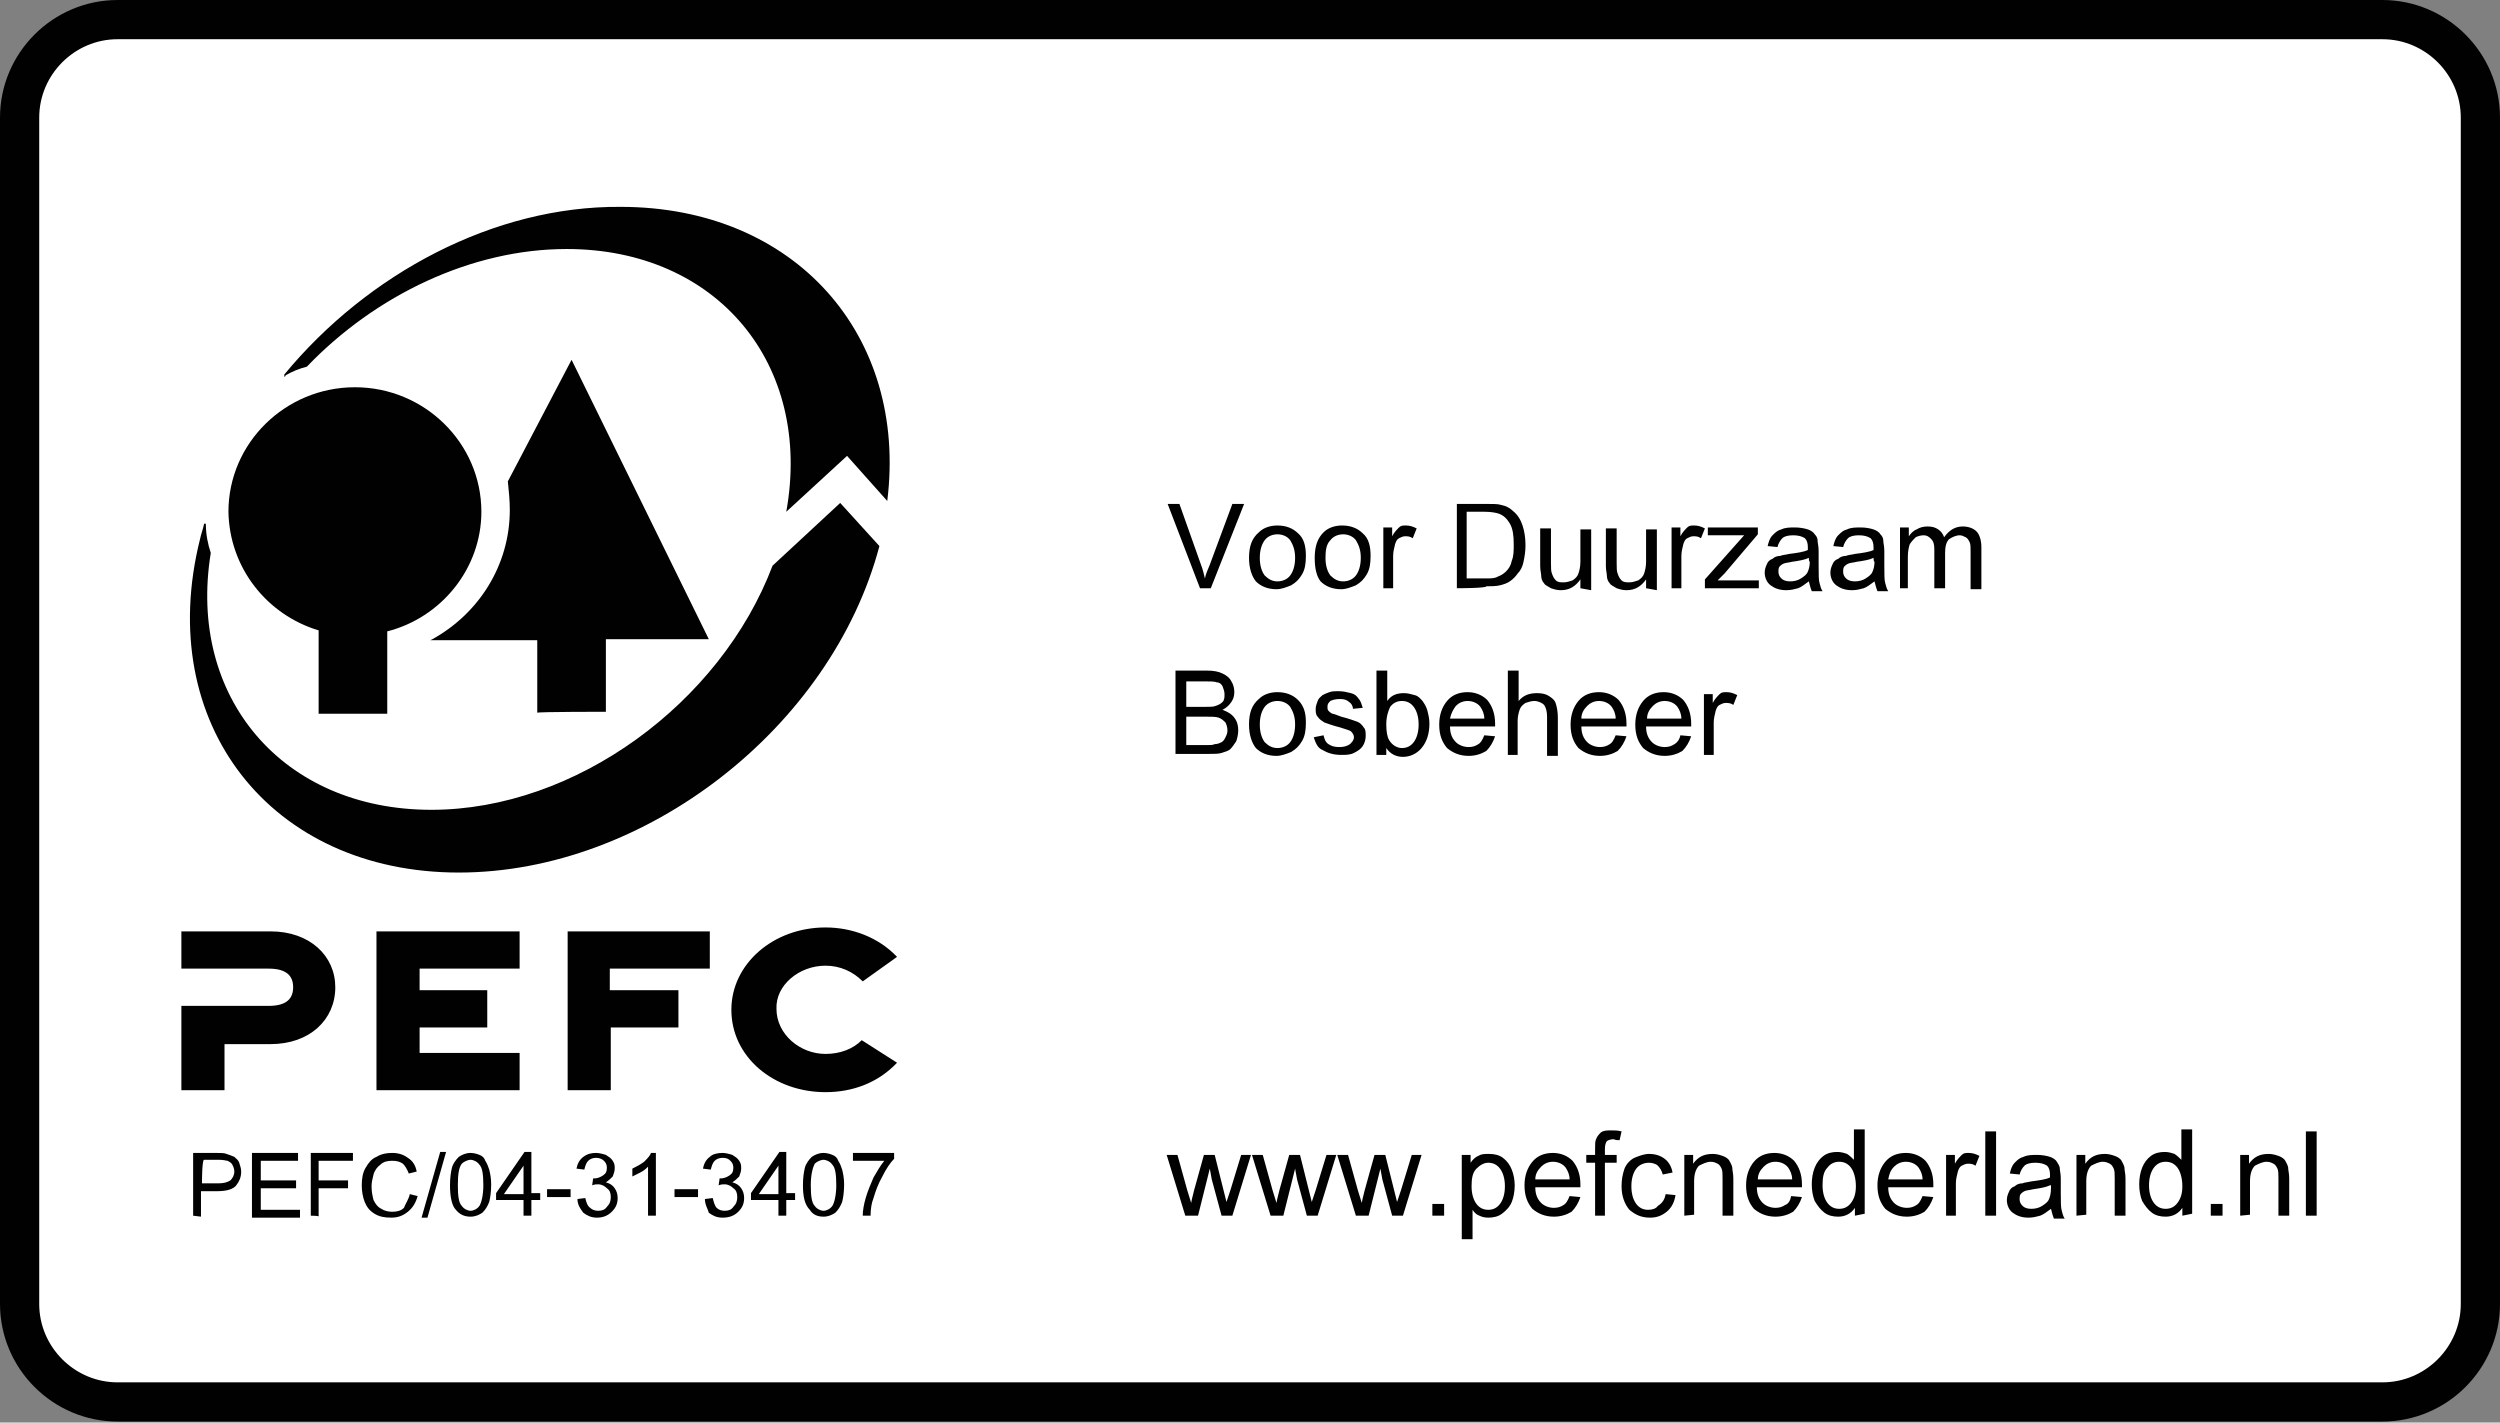
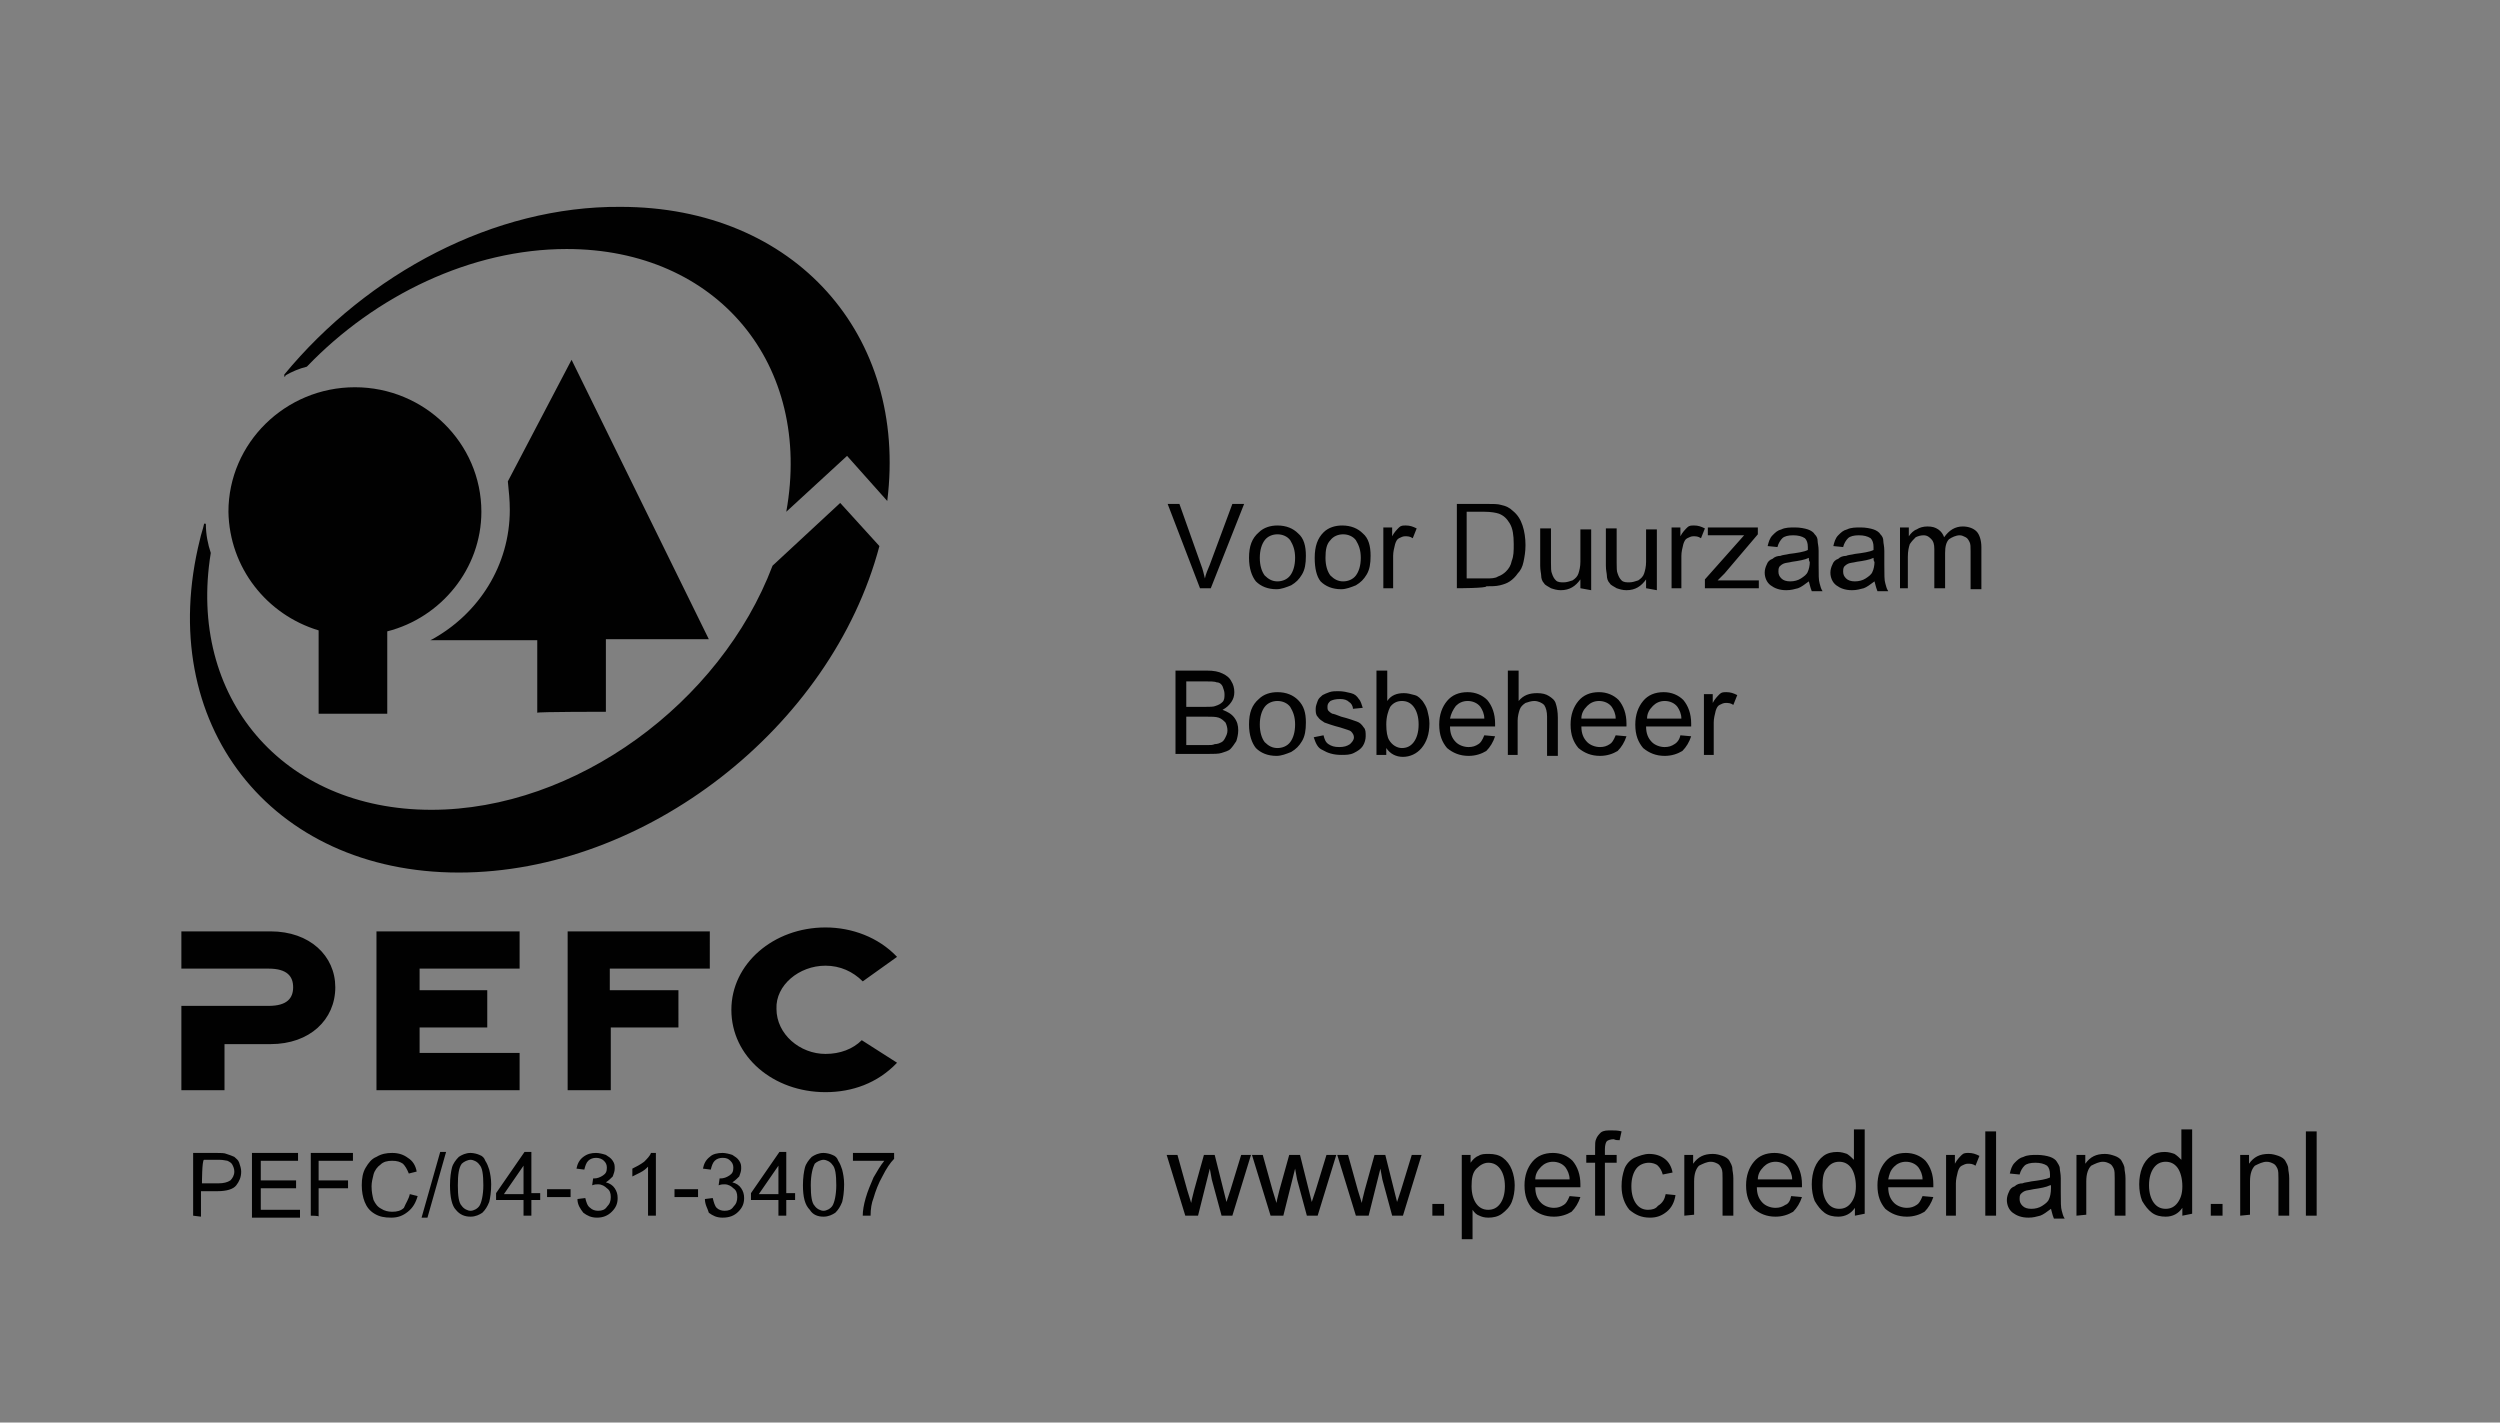
<svg xmlns="http://www.w3.org/2000/svg" xmlns:xlink="http://www.w3.org/1999/xlink" version="1.1" id="Ebene_1" x="0px" y="0px" width="255px" height="145.1px" viewBox="0 0 255 145.1" style="enable-background:new 0 0 255 145.1;" xml:space="preserve">
  <rect x="0" y="0" width="255" height="145.1" fill="#808080" stroke="none" />
  <style type="text/css">
	.st0{fill:#FFFFFF;}
	
		.st1{clip-path:url(#SVGID_00000024695353514771210010000011687998451536740774_);fill:none;stroke:#010101;stroke-width:4;stroke-linecap:square;stroke-miterlimit:10;}
	.st2{fill:#010101;}
</style>
-   <path class="st0" d="M2,11v123c0,5,4,9,9,9h233c5,0,9-4,9-9V11c0-5-4-9-9-9H11C6,2,2,6.1,2,11z" />
  <g>
    <defs>
-       <rect id="SVGID_1_" y="0" width="255" height="145.1" />
-     </defs>
+       </defs>
    <clipPath id="SVGID_00000070113551253832957690000006250663090044533183_">
      <use xlink:href="#SVGID_1_" style="overflow:visible;" />
    </clipPath>
    <path style="clip-path:url(#SVGID_00000070113551253832957690000006250663090044533183_);fill:none;stroke:#010101;stroke-width:4;stroke-linecap:square;stroke-miterlimit:10;" d="   M2,12v121c0,5.5,4.5,10,10,10h231c5.5,0,10-4.5,10-10V12c0-5.5-4.5-10-10-10H12C6.5,2,2,6.5,2,12C2,12,2,12,2,12z" />
  </g>
  <path class="st2" d="M19.7,124v-6.4h2.4c0.4,0,0.8,0,1,0.1c0.3,0.1,0.6,0.2,0.8,0.3c0.2,0.2,0.4,0.3,0.5,0.6  c0.1,0.3,0.2,0.6,0.2,0.9c0,0.6-0.2,1-0.5,1.4c-0.3,0.4-1,0.6-1.9,0.6h-1.7v2.6L19.7,124C19.7,124,19.7,124,19.7,124z M20.6,120.7  h1.7c0.5,0,0.9-0.1,1.2-0.3c0.2-0.2,0.4-0.5,0.4-0.9c0-0.3-0.1-0.5-0.2-0.7c-0.1-0.2-0.3-0.3-0.5-0.4c-0.1,0-0.4-0.1-0.8-0.1h-1.6  C20.6,118.4,20.6,120.7,20.6,120.7z M25.7,124v-6.4h4.7v0.8h-3.8v2h3.6v0.8h-3.6v2.2h4v0.8H25.7z M31.7,124v-6.4h4.3v0.8h-3.5v2h3  v0.8h-3v2.9C32.6,124,31.7,124,31.7,124z M41.8,121.8l0.8,0.2c-0.2,0.7-0.5,1.2-1,1.6c-0.5,0.4-1,0.6-1.7,0.6  c-0.7,0-1.2-0.1-1.7-0.4s-0.8-0.7-1-1.2c-0.2-0.5-0.3-1.1-0.3-1.7c0-0.7,0.1-1.3,0.4-1.8s0.6-0.9,1.1-1.1c0.5-0.3,1-0.4,1.6-0.4  c0.7,0,1.2,0.2,1.6,0.5c0.5,0.3,0.8,0.8,0.9,1.4l-0.8,0.2c-0.2-0.5-0.4-0.8-0.6-1c-0.3-0.2-0.6-0.3-1.1-0.3c-0.5,0-0.9,0.1-1.2,0.4  c-0.3,0.2-0.6,0.6-0.7,1c-0.1,0.4-0.2,0.8-0.2,1.2c0,0.6,0.1,1,0.2,1.4c0.2,0.4,0.4,0.7,0.8,0.9c0.3,0.2,0.7,0.3,1.1,0.3  c0.5,0,0.9-0.1,1.2-0.4C41.4,122.7,41.7,122.3,41.8,121.8z M43,124.2l1.9-6.7h0.6l-1.9,6.7C43.6,124.2,43,124.2,43,124.2z   M45.9,120.9c0-0.8,0.1-1.4,0.2-1.8s0.4-0.8,0.7-1.1c0.3-0.2,0.7-0.4,1.2-0.4c0.3,0,0.7,0.1,0.9,0.2c0.3,0.1,0.5,0.3,0.6,0.6  c0.2,0.3,0.3,0.6,0.4,0.9c0.1,0.4,0.2,0.9,0.2,1.5c0,0.8-0.1,1.4-0.2,1.8c-0.2,0.5-0.4,0.8-0.7,1.1c-0.3,0.2-0.7,0.4-1.2,0.4  c-0.6,0-1.1-0.2-1.5-0.7C46.1,123,45.9,122.1,45.9,120.9z M46.7,120.9c0,1.1,0.1,1.8,0.4,2.1c0.2,0.3,0.6,0.5,0.9,0.5  s0.7-0.2,0.9-0.5s0.4-1.1,0.4-2.1c0-1.1-0.1-1.8-0.4-2.1c-0.2-0.3-0.6-0.5-0.9-0.5s-0.7,0.2-0.9,0.4  C46.8,119.1,46.7,119.8,46.7,120.9z M53.4,124v-1.6h-2.8v-0.7l2.9-4.2h0.7v4.2h0.9v0.7h-0.9v1.6H53.4z M53.4,121.8v-2.9l-2,2.9H53.4  z M55.8,122.1v-0.8h2.4v0.8C58.2,122.1,55.8,122.1,55.8,122.1z M58.9,122.3l0.8-0.1c0.1,0.4,0.2,0.8,0.5,1c0.2,0.2,0.5,0.3,0.8,0.3  c0.4,0,0.7-0.1,0.9-0.4c0.3-0.3,0.4-0.6,0.4-1c0-0.4-0.1-0.7-0.4-0.9c-0.2-0.2-0.5-0.4-0.9-0.4c-0.2,0-0.3,0-0.6,0.1l0.1-0.7  c0,0,0.1,0,0.1,0c0.3,0,0.6-0.1,0.9-0.3s0.4-0.4,0.4-0.8c0-0.3-0.1-0.5-0.3-0.7s-0.5-0.3-0.8-0.3c-0.3,0-0.6,0.1-0.8,0.3  c-0.2,0.2-0.3,0.5-0.4,0.9l-0.8-0.1c0.1-0.5,0.3-0.9,0.7-1.2s0.8-0.4,1.3-0.4c0.3,0,0.7,0.1,1,0.2c0.3,0.2,0.5,0.3,0.7,0.6  s0.2,0.5,0.2,0.8c0,0.3-0.1,0.5-0.2,0.8c-0.2,0.2-0.4,0.4-0.7,0.6c0.4,0.1,0.7,0.3,0.9,0.6c0.2,0.3,0.3,0.6,0.3,1  c0,0.6-0.2,1-0.6,1.4c-0.4,0.4-0.9,0.6-1.5,0.6c-0.6,0-1-0.2-1.4-0.5C59.2,123.3,58.9,122.9,58.9,122.3L58.9,122.3z M66.9,124h-0.8  V119c-0.2,0.2-0.4,0.4-0.8,0.6s-0.6,0.3-0.8,0.4v-0.8c0.4-0.2,0.8-0.4,1.2-0.7c0.3-0.3,0.6-0.6,0.7-0.9h0.5  C66.9,117.6,66.9,124,66.9,124z M68.8,122.1v-0.8h2.4v0.8H68.8z M71.9,122.3l0.8-0.1c0.1,0.4,0.2,0.8,0.4,1c0.2,0.2,0.5,0.3,0.8,0.3  c0.4,0,0.7-0.1,0.9-0.4c0.3-0.3,0.4-0.6,0.4-1c0-0.4-0.1-0.7-0.4-0.9c-0.2-0.2-0.5-0.4-0.9-0.4c-0.2,0-0.3,0-0.6,0.1l0.1-0.7  c0.1,0,0.1,0,0.1,0c0.3,0,0.6-0.1,0.9-0.3c0.3-0.2,0.4-0.4,0.4-0.8c0-0.3-0.1-0.5-0.3-0.7c-0.2-0.2-0.4-0.3-0.8-0.3  c-0.3,0-0.6,0.1-0.8,0.3c-0.2,0.2-0.3,0.5-0.4,0.9l-0.8-0.1c0.1-0.5,0.3-0.9,0.7-1.2c0.3-0.3,0.8-0.4,1.3-0.4c0.3,0,0.7,0.1,1,0.2  c0.3,0.2,0.5,0.3,0.7,0.6s0.2,0.5,0.2,0.8c0,0.3-0.1,0.5-0.2,0.8c-0.2,0.2-0.4,0.4-0.7,0.6c0.4,0.1,0.7,0.3,0.9,0.6  c0.2,0.3,0.3,0.6,0.3,1c0,0.6-0.2,1-0.6,1.4c-0.4,0.4-0.9,0.6-1.6,0.6c-0.6,0-1-0.2-1.4-0.5C72.2,123.3,71.9,122.9,71.9,122.3  L71.9,122.3z M79.4,124v-1.6h-2.8v-0.7l2.9-4.2h0.7v4.2h0.9v0.7h-0.9v1.6H79.4z M79.4,121.8v-2.9l-2,2.9H79.4z M81.9,120.9  c0-0.8,0.1-1.4,0.2-1.8s0.4-0.8,0.7-1.1c0.3-0.2,0.7-0.4,1.2-0.4c0.3,0,0.7,0.1,0.9,0.2c0.3,0.1,0.5,0.3,0.6,0.6  c0.2,0.3,0.3,0.6,0.4,0.9c0.1,0.4,0.2,0.9,0.2,1.5c0,0.8-0.1,1.4-0.2,1.8c-0.2,0.5-0.4,0.8-0.7,1.1c-0.3,0.2-0.7,0.4-1.2,0.4  c-0.6,0-1.1-0.2-1.4-0.7C82.1,122.9,81.9,122.1,81.9,120.9z M82.7,120.9c0,1.1,0.1,1.8,0.4,2.1c0.2,0.3,0.6,0.5,0.9,0.5  s0.7-0.2,0.9-0.5s0.4-1.1,0.4-2.1c0-1.1-0.1-1.8-0.4-2.1c-0.2-0.3-0.6-0.5-0.9-0.5s-0.7,0.2-0.9,0.4  C82.9,119.1,82.7,119.8,82.7,120.9z M87,118.4v-0.8h4.2v0.6c-0.4,0.4-0.8,1-1.2,1.8c-0.4,0.7-0.7,1.5-0.9,2.2  c-0.2,0.5-0.3,1.1-0.3,1.8h-0.8c0-0.5,0.1-1.1,0.3-1.8c0.2-0.7,0.5-1.4,0.8-2.1c0.4-0.7,0.7-1.2,1.1-1.7L87,118.4  C87,118.4,87,118.4,87,118.4z M120.9,124l-1.9-6.2h1.1l1,3.6l0.4,1.3c0-0.1,0.1-0.5,0.3-1.3l1-3.6h1.1l0.9,3.6l0.3,1.2l0.4-1.2  l1.1-3.6h1l-1.9,6.2h-1.1l-1-3.7l-0.2-1.1l-1.2,4.8L120.9,124L120.9,124z M129.6,124l-1.9-6.2h1.1l1,3.6l0.4,1.3  c0-0.1,0.1-0.5,0.3-1.3l1-3.6h1.1l0.9,3.6l0.3,1.2l0.4-1.2l1.1-3.6h1l-1.9,6.2h-1.1l-1-3.7l-0.2-1.1l-1.2,4.8L129.6,124L129.6,124z   M138.3,124l-1.9-6.2h1.1l1,3.6l0.4,1.3c0-0.1,0.1-0.5,0.3-1.3l1-3.6h1.1l0.9,3.6l0.3,1.2l0.4-1.2l1.1-3.6h1l-1.9,6.2h-1.1l-1-3.7  l-0.2-1.1l-1.2,4.8L138.3,124L138.3,124z M146.1,124v-1.2h1.2v1.2H146.1z M149.1,126.4v-8.6h0.9v0.8c0.2-0.3,0.5-0.6,0.8-0.7  c0.3-0.2,0.6-0.2,1.1-0.2c0.5,0,1,0.1,1.4,0.4c0.4,0.3,0.7,0.7,0.9,1.2c0.2,0.5,0.3,1.1,0.3,1.6c0,0.6-0.1,1.2-0.3,1.7  c-0.2,0.5-0.6,0.9-1,1.2c-0.4,0.3-0.9,0.4-1.4,0.4c-0.4,0-0.7-0.1-0.9-0.2c-0.3-0.1-0.5-0.3-0.7-0.6v3L149.1,126.4L149.1,126.4  L149.1,126.4z M150.1,121c0,0.8,0.2,1.4,0.5,1.8c0.3,0.4,0.7,0.6,1.2,0.6c0.5,0,0.9-0.2,1.2-0.6c0.3-0.4,0.5-1,0.5-1.8  c0-0.8-0.2-1.4-0.5-1.8c-0.3-0.4-0.7-0.6-1.2-0.6c-0.4,0-0.8,0.2-1.2,0.6C150.2,119.6,150.1,120.2,150.1,121L150.1,121z M160.1,122  l1.1,0.1c-0.2,0.6-0.5,1.1-0.9,1.5c-0.5,0.3-1.1,0.5-1.8,0.5c-0.9,0-1.6-0.3-2.2-0.8c-0.5-0.6-0.8-1.3-0.8-2.4c0-1,0.3-1.8,0.8-2.4  c0.5-0.6,1.2-0.9,2.1-0.9c0.8,0,1.5,0.3,2,0.8c0.5,0.6,0.8,1.4,0.8,2.4v0.3h-4.6c0,0.7,0.2,1.2,0.6,1.6c0.3,0.3,0.8,0.5,1.3,0.5  c0.4,0,0.7-0.1,1-0.3C159.7,122.8,159.9,122.5,160.1,122z M156.6,120.3h3.5c0-0.5-0.2-0.9-0.4-1.2c-0.3-0.4-0.8-0.6-1.3-0.6  c-0.5,0-0.9,0.2-1.2,0.5C156.8,119.4,156.6,119.8,156.6,120.3L156.6,120.3z M162.7,124v-5.4h-0.9v-0.8h0.9v-0.7c0-0.4,0-0.7,0.1-0.9  c0.1-0.3,0.3-0.5,0.5-0.7c0.3-0.2,0.6-0.2,1.1-0.2c0.3,0,0.6,0,1,0.1l-0.2,0.9c-0.2,0-0.4,0-0.6-0.1c-0.3,0-0.6,0.1-0.7,0.2  c-0.1,0.1-0.2,0.4-0.2,0.8v0.6h1.2v0.8h-1.2v5.4L162.7,124L162.7,124z M169.9,121.8l1,0.1c-0.1,0.7-0.4,1.3-0.9,1.7  c-0.5,0.4-1,0.6-1.7,0.6c-0.9,0-1.5-0.3-2.1-0.8c-0.5-0.6-0.8-1.4-0.8-2.4c0-0.7,0.1-1.2,0.3-1.8c0.2-0.5,0.6-0.9,1-1.1  c0.5-0.2,1-0.4,1.5-0.4c0.7,0,1.2,0.2,1.6,0.5c0.4,0.3,0.7,0.8,0.8,1.4l-1,0.2c-0.1-0.4-0.3-0.7-0.5-0.9c-0.2-0.2-0.6-0.3-0.9-0.3  c-0.5,0-1,0.2-1.3,0.6c-0.3,0.4-0.5,1-0.5,1.8c0,0.8,0.2,1.4,0.5,1.8c0.3,0.4,0.7,0.6,1.2,0.6c0.4,0,0.8-0.1,1-0.4  C169.6,122.7,169.8,122.3,169.9,121.8L169.9,121.8z M171.8,124v-6.2h0.9v0.9c0.5-0.7,1.1-1,2-1c0.4,0,0.7,0.1,1,0.2  c0.3,0.1,0.6,0.3,0.7,0.5s0.3,0.5,0.3,0.8c0,0.2,0.1,0.5,0.1,1v3.8h-1.1v-3.8c0-0.4,0-0.8-0.1-1c-0.1-0.2-0.2-0.4-0.4-0.5  c-0.2-0.1-0.4-0.2-0.7-0.2c-0.4,0-0.8,0.2-1.2,0.4c-0.3,0.3-0.5,0.8-0.5,1.6v3.4L171.8,124L171.8,124L171.8,124z M182.7,122l1.1,0.1  c-0.2,0.6-0.5,1.1-0.9,1.5c-0.5,0.3-1.1,0.5-1.8,0.5c-0.9,0-1.6-0.3-2.2-0.8c-0.5-0.6-0.8-1.3-0.8-2.4c0-1,0.3-1.8,0.8-2.4  c0.5-0.6,1.2-0.9,2.1-0.9c0.8,0,1.5,0.3,2,0.8c0.5,0.6,0.8,1.4,0.8,2.4v0.3h-4.6c0,0.7,0.2,1.2,0.6,1.6c0.3,0.3,0.8,0.5,1.3,0.5  c0.4,0,0.7-0.1,1-0.3C182.4,122.8,182.6,122.5,182.7,122z M179.3,120.3h3.5c0-0.5-0.2-0.9-0.4-1.2c-0.3-0.4-0.8-0.6-1.3-0.6  c-0.5,0-0.9,0.2-1.2,0.5C179.5,119.4,179.3,119.8,179.3,120.3L179.3,120.3z M189.2,124v-0.8c-0.4,0.6-1,0.9-1.7,0.9  c-0.5,0-1-0.1-1.4-0.4c-0.4-0.3-0.7-0.7-1-1.2c-0.2-0.5-0.3-1.1-0.3-1.7c0-0.6,0.1-1.2,0.3-1.7s0.5-0.9,0.9-1.2  c0.4-0.3,0.9-0.4,1.4-0.4c0.4,0,0.7,0.1,1,0.2c0.3,0.2,0.5,0.4,0.7,0.6v-3.1h1.1v8.6L189.2,124L189.2,124L189.2,124z M185.9,120.9  c0,0.8,0.2,1.4,0.5,1.8c0.3,0.4,0.7,0.6,1.2,0.6s0.9-0.2,1.2-0.6c0.3-0.4,0.5-0.9,0.5-1.7c0-0.8-0.2-1.5-0.5-1.9  c-0.3-0.4-0.7-0.6-1.2-0.6c-0.5,0-0.9,0.2-1.2,0.6C186,119.5,185.9,120.1,185.9,120.9z M196.1,122l1.1,0.1c-0.2,0.6-0.5,1.1-0.9,1.5  c-0.5,0.3-1.1,0.5-1.8,0.5c-0.9,0-1.6-0.3-2.2-0.8c-0.5-0.6-0.8-1.3-0.8-2.4c0-1,0.3-1.8,0.8-2.4c0.5-0.6,1.2-0.9,2.1-0.9  c0.8,0,1.5,0.3,2,0.8c0.5,0.6,0.8,1.4,0.8,2.4v0.3h-4.6c0,0.7,0.2,1.2,0.6,1.6c0.3,0.3,0.8,0.5,1.3,0.5c0.4,0,0.7-0.1,1-0.3  C195.7,122.8,195.9,122.5,196.1,122z M192.6,120.3h3.5c0-0.5-0.2-0.9-0.4-1.2c-0.3-0.4-0.8-0.6-1.3-0.6c-0.5,0-0.9,0.2-1.2,0.5  C192.8,119.4,192.7,119.8,192.6,120.3L192.6,120.3z M198.5,124v-6.2h0.9v0.9c0.2-0.4,0.5-0.7,0.7-0.9c0.2-0.2,0.4-0.2,0.7-0.2  c0.4,0,0.7,0.1,1.1,0.3l-0.4,1c-0.3-0.2-0.5-0.2-0.8-0.2c-0.2,0-0.4,0.1-0.6,0.2c-0.2,0.1-0.3,0.3-0.4,0.6c-0.1,0.4-0.2,0.8-0.2,1.2  v3.3L198.5,124L198.5,124z M202.5,124v-8.6h1.1v8.6C203.5,124,202.5,124,202.5,124z M209.2,123.3c-0.4,0.3-0.8,0.6-1.1,0.7  c-0.4,0.1-0.7,0.2-1.2,0.2c-0.7,0-1.2-0.2-1.6-0.5c-0.4-0.3-0.6-0.8-0.6-1.3c0-0.3,0.1-0.6,0.2-0.8c0.1-0.3,0.3-0.5,0.6-0.6  c0.2-0.2,0.5-0.3,0.8-0.3c0.2-0.1,0.5-0.1,0.9-0.2c0.8-0.1,1.5-0.2,1.9-0.4v-0.3c0-0.4-0.1-0.7-0.3-0.9c-0.3-0.2-0.7-0.3-1.2-0.3  c-0.5,0-0.9,0.1-1.1,0.3c-0.2,0.2-0.4,0.5-0.5,0.9l-1-0.1c0.1-0.4,0.2-0.8,0.5-1.1s0.5-0.5,0.9-0.6c0.4-0.2,0.9-0.2,1.4-0.2  s1,0.1,1.3,0.2c0.3,0.1,0.6,0.3,0.7,0.5s0.3,0.4,0.3,0.7c0,0.2,0.1,0.5,0.1,1v1.4c0,1,0,1.6,0.1,1.9c0.1,0.3,0.1,0.5,0.3,0.8h-1.1  C209.3,123.8,209.3,123.6,209.2,123.3L209.2,123.3z M209.1,120.9c-0.4,0.2-1,0.3-1.7,0.4c-0.4,0.1-0.7,0.1-0.9,0.2  c-0.2,0.1-0.3,0.2-0.4,0.3c-0.1,0.2-0.1,0.3-0.1,0.5c0,0.3,0.1,0.5,0.3,0.7c0.2,0.2,0.5,0.3,0.9,0.3s0.8-0.1,1.1-0.3  c0.3-0.2,0.6-0.4,0.7-0.7c0.1-0.2,0.2-0.6,0.2-1.1V120.9z M211.8,124v-6.2h0.9v0.9c0.5-0.7,1.1-1,2-1c0.4,0,0.7,0.1,1,0.2  c0.3,0.1,0.6,0.3,0.7,0.5s0.3,0.5,0.3,0.8c0,0.2,0.1,0.5,0.1,1v3.8h-1.1v-3.8c0-0.4,0-0.8-0.1-1c-0.1-0.2-0.2-0.4-0.4-0.5  c-0.2-0.1-0.4-0.2-0.7-0.2c-0.4,0-0.8,0.2-1.2,0.4c-0.3,0.3-0.5,0.8-0.5,1.6v3.4L211.8,124L211.8,124L211.8,124z M222.6,124v-0.8  c-0.4,0.6-1,0.9-1.7,0.9c-0.5,0-1-0.1-1.4-0.4c-0.4-0.3-0.7-0.7-1-1.2c-0.2-0.5-0.3-1.1-0.3-1.7c0-0.6,0.1-1.2,0.3-1.7  s0.5-0.9,0.9-1.2c0.4-0.3,0.9-0.4,1.4-0.4c0.4,0,0.7,0.1,1,0.2c0.3,0.2,0.5,0.4,0.7,0.6v-3.1h1.1v8.6L222.6,124L222.6,124L222.6,124  z M219.2,120.9c0,0.8,0.2,1.4,0.5,1.8c0.3,0.4,0.7,0.6,1.2,0.6s0.9-0.2,1.2-0.6c0.3-0.4,0.5-0.9,0.5-1.7c0-0.8-0.2-1.5-0.5-1.9  c-0.3-0.4-0.7-0.6-1.2-0.6c-0.5,0-0.9,0.2-1.2,0.6C219.4,119.5,219.2,120.1,219.2,120.9z M225.5,124v-1.2h1.2v1.2H225.5z M228.5,124  v-6.2h0.9v0.9c0.5-0.7,1.1-1,2-1c0.4,0,0.7,0.1,1,0.2c0.3,0.1,0.6,0.3,0.7,0.5s0.3,0.5,0.3,0.8c0,0.2,0.1,0.5,0.1,1v3.8h-1.1v-3.8  c0-0.4,0-0.8-0.1-1c-0.1-0.2-0.2-0.4-0.4-0.5c-0.2-0.1-0.4-0.2-0.7-0.2c-0.4,0-0.8,0.2-1.2,0.4c-0.3,0.3-0.5,0.8-0.5,1.6v3.4  L228.5,124L228.5,124z M235.2,124v-8.6h1.1v8.6C236.2,124,235.2,124,235.2,124z M122.4,60l-3.3-8.6h1.2l2.2,6.2  c0.2,0.5,0.3,1,0.4,1.4c0.1-0.5,0.3-0.9,0.5-1.4l2.3-6.2h1.2l-3.4,8.6H122.4z M127.4,56.9c0-1.2,0.3-2,1-2.6  c0.5-0.5,1.2-0.7,1.9-0.7c0.9,0,1.6,0.3,2.1,0.8c0.6,0.5,0.8,1.3,0.8,2.3c0,0.8-0.1,1.4-0.4,1.9s-0.6,0.8-1.1,1.1  c-0.5,0.2-1,0.4-1.5,0.4c-0.9,0-1.6-0.3-2.1-0.8C127.7,58.8,127.4,58,127.4,56.9z M128.5,56.9c0,0.8,0.2,1.4,0.5,1.8  c0.4,0.4,0.8,0.6,1.3,0.6c0.5,0,1-0.2,1.3-0.6c0.3-0.4,0.5-1,0.5-1.8c0-0.8-0.2-1.3-0.5-1.8c-0.3-0.4-0.8-0.6-1.3-0.6  s-1,0.2-1.3,0.6C128.7,55.5,128.5,56.1,128.5,56.9z M134.1,56.9c0-1.2,0.3-2,0.9-2.6c0.5-0.5,1.2-0.7,1.9-0.7c0.9,0,1.6,0.3,2.1,0.8  c0.6,0.5,0.8,1.3,0.8,2.3c0,0.8-0.1,1.4-0.4,1.9s-0.6,0.8-1.1,1.1c-0.5,0.2-1,0.4-1.5,0.4c-0.9,0-1.6-0.3-2.1-0.8  C134.3,58.8,134.1,58,134.1,56.9z M135.2,56.9c0,0.8,0.2,1.4,0.5,1.8c0.4,0.4,0.8,0.6,1.3,0.6c0.5,0,1-0.2,1.3-0.6  c0.3-0.4,0.5-1,0.5-1.8c0-0.8-0.2-1.3-0.5-1.8c-0.3-0.4-0.8-0.6-1.3-0.6s-1,0.2-1.3,0.6C135.3,55.5,135.2,56.1,135.2,56.9z   M141.1,60v-6.2h0.9v0.9c0.2-0.4,0.5-0.7,0.7-0.9c0.2-0.2,0.4-0.2,0.7-0.2c0.4,0,0.7,0.1,1.1,0.3l-0.4,1c-0.3-0.2-0.5-0.2-0.8-0.2  c-0.2,0-0.4,0.1-0.6,0.2c-0.2,0.1-0.3,0.3-0.4,0.6c-0.1,0.4-0.2,0.8-0.2,1.2v3.3L141.1,60C141.1,60.1,141.1,60,141.1,60z M148.6,60  v-8.6h3c0.7,0,1.2,0,1.5,0.1c0.5,0.1,0.9,0.3,1.2,0.6c0.5,0.4,0.8,0.9,1,1.5c0.2,0.6,0.3,1.3,0.3,2c0,0.7-0.1,1.2-0.2,1.7  s-0.3,0.9-0.6,1.2c-0.2,0.3-0.5,0.6-0.8,0.8c-0.3,0.2-0.6,0.3-1,0.4c-0.4,0.1-0.9,0.1-1.4,0.1C151.7,60,148.6,60,148.6,60z   M149.7,59h1.8c0.6,0,1,0,1.3-0.2c0.3-0.1,0.6-0.3,0.8-0.5c0.3-0.3,0.5-0.6,0.6-1.1c0.2-0.5,0.2-1,0.2-1.7c0-0.9-0.1-1.6-0.4-2.1  c-0.3-0.5-0.6-0.8-1.1-1c-0.3-0.1-0.8-0.2-1.5-0.2h-1.8V59z M161.2,60v-0.9c-0.5,0.7-1.1,1.1-2,1.1c-0.4,0-0.7-0.1-1-0.2  c-0.3-0.2-0.6-0.3-0.7-0.5c-0.2-0.2-0.3-0.5-0.3-0.8c0-0.2-0.1-0.5-0.1-1v-3.8h1.1v3.5c0,0.5,0,0.9,0.1,1.1c0.1,0.3,0.2,0.5,0.4,0.7  c0.2,0.2,0.5,0.2,0.8,0.2c0.3,0,0.6-0.1,0.9-0.2c0.3-0.2,0.5-0.4,0.6-0.7c0.1-0.3,0.2-0.7,0.2-1.2v-3.3h1.1v6.2L161.2,60L161.2,60  L161.2,60z M167.9,60v-0.9c-0.5,0.7-1.1,1.1-2,1.1c-0.4,0-0.7-0.1-1-0.2c-0.3-0.2-0.6-0.3-0.7-0.5c-0.2-0.2-0.3-0.5-0.3-0.8  c0-0.2-0.1-0.5-0.1-1v-3.8h1.1v3.5c0,0.5,0,0.9,0.1,1.1c0.1,0.3,0.2,0.5,0.4,0.7c0.2,0.2,0.5,0.2,0.8,0.2c0.3,0,0.6-0.1,0.9-0.2  c0.3-0.2,0.5-0.4,0.6-0.7c0.1-0.3,0.2-0.7,0.2-1.2v-3.3h1.1v6.2L167.9,60L167.9,60L167.9,60z M170.5,60v-6.2h0.9v0.9  c0.2-0.4,0.5-0.7,0.7-0.9c0.2-0.2,0.4-0.2,0.7-0.2c0.4,0,0.7,0.1,1.1,0.3l-0.4,1c-0.3-0.2-0.5-0.2-0.8-0.2c-0.2,0-0.4,0.1-0.6,0.2  c-0.2,0.1-0.3,0.3-0.4,0.6c-0.1,0.4-0.2,0.8-0.2,1.2v3.3L170.5,60C170.5,60.1,170.5,60,170.5,60z M173.9,60v-0.9l4-4.5  c-0.5,0-0.9,0-1.2,0h-2.5v-0.8h5.1v0.7l-3.4,4l-0.7,0.7c0.5,0,0.9,0,1.3,0h2.9V60H173.9z M184.5,59.3c-0.4,0.3-0.8,0.6-1.1,0.7  c-0.4,0.1-0.7,0.2-1.2,0.2c-0.7,0-1.2-0.2-1.6-0.5c-0.4-0.3-0.6-0.8-0.6-1.3c0-0.3,0.1-0.6,0.2-0.8c0.1-0.3,0.3-0.5,0.6-0.6  c0.2-0.2,0.5-0.3,0.8-0.3c0.2-0.1,0.5-0.1,0.9-0.2c0.8-0.1,1.5-0.2,1.9-0.4v-0.3c0-0.4-0.1-0.7-0.3-0.9c-0.3-0.2-0.7-0.3-1.2-0.3  c-0.5,0-0.9,0.1-1.1,0.3c-0.2,0.2-0.4,0.5-0.5,0.9l-1-0.1c0.1-0.4,0.2-0.8,0.5-1.1s0.5-0.5,0.9-0.6c0.4-0.2,0.9-0.2,1.4-0.2  s1,0.1,1.3,0.2c0.3,0.1,0.6,0.3,0.7,0.5c0.2,0.2,0.3,0.4,0.3,0.7c0,0.2,0.1,0.5,0.1,1v1.4c0,1,0,1.6,0.1,1.9  c0.1,0.3,0.1,0.5,0.3,0.8h-1.1C184.6,59.8,184.6,59.6,184.5,59.3L184.5,59.3z M184.5,56.9c-0.4,0.2-1,0.3-1.7,0.4  c-0.4,0.1-0.7,0.1-0.9,0.2c-0.2,0.1-0.3,0.2-0.4,0.3c-0.1,0.2-0.1,0.3-0.1,0.5c0,0.3,0.1,0.5,0.3,0.7c0.2,0.2,0.5,0.3,0.9,0.3  s0.8-0.1,1.1-0.3c0.3-0.2,0.6-0.4,0.7-0.7c0.1-0.2,0.2-0.6,0.2-1C184.5,57.3,184.5,56.9,184.5,56.9z M191.2,59.3  c-0.4,0.3-0.8,0.6-1.1,0.7c-0.4,0.1-0.7,0.2-1.2,0.2c-0.7,0-1.2-0.2-1.6-0.5c-0.4-0.3-0.6-0.8-0.6-1.3c0-0.3,0.1-0.6,0.2-0.8  c0.1-0.3,0.3-0.5,0.6-0.6c0.2-0.2,0.5-0.3,0.8-0.3c0.2-0.1,0.5-0.1,0.9-0.2c0.8-0.1,1.5-0.2,1.9-0.4v-0.3c0-0.4-0.1-0.7-0.3-0.9  c-0.3-0.2-0.7-0.3-1.2-0.3c-0.5,0-0.9,0.1-1.1,0.3c-0.2,0.2-0.4,0.5-0.5,0.9l-1-0.1c0.1-0.4,0.2-0.8,0.5-1.1s0.5-0.5,0.9-0.6  c0.4-0.2,0.9-0.2,1.4-0.2s1,0.1,1.3,0.2c0.3,0.1,0.6,0.3,0.7,0.5c0.2,0.2,0.3,0.4,0.3,0.7c0,0.2,0.1,0.5,0.1,1v1.4  c0,1,0,1.6,0.1,1.9c0.1,0.3,0.1,0.5,0.3,0.8h-1.1C191.3,59.8,191.3,59.6,191.2,59.3L191.2,59.3z M191.1,56.9c-0.4,0.2-1,0.3-1.7,0.4  c-0.4,0.1-0.7,0.1-0.9,0.2c-0.2,0.1-0.3,0.2-0.4,0.3c-0.1,0.2-0.1,0.3-0.1,0.5c0,0.3,0.1,0.5,0.3,0.7c0.2,0.2,0.5,0.3,0.9,0.3  s0.8-0.1,1.1-0.3c0.3-0.2,0.6-0.4,0.7-0.7c0.1-0.2,0.2-0.6,0.2-1C191.1,57.3,191.1,56.9,191.1,56.9z M193.8,60v-6.2h0.9v0.9  c0.2-0.3,0.5-0.6,0.8-0.7c0.3-0.2,0.7-0.3,1.1-0.3c0.5,0,0.8,0.1,1.1,0.3c0.3,0.2,0.5,0.5,0.6,0.8c0.5-0.7,1.1-1.1,1.9-1.1  c0.6,0,1.1,0.2,1.4,0.5c0.3,0.3,0.5,0.9,0.5,1.6v4.3h-1.1v-3.9c0-0.4,0-0.7-0.1-0.9c-0.1-0.2-0.2-0.4-0.4-0.5  c-0.2-0.1-0.4-0.2-0.6-0.2c-0.4,0-0.8,0.2-1.1,0.4c-0.3,0.3-0.4,0.8-0.4,1.4v3.6h-1.1v-4c0-0.5-0.1-0.8-0.3-1  c-0.2-0.2-0.4-0.4-0.8-0.4c-0.3,0-0.6,0.1-0.8,0.2c-0.2,0.2-0.4,0.4-0.6,0.7c-0.1,0.3-0.2,0.7-0.2,1.3v3.2L193.8,60  C193.8,60.1,193.8,60,193.8,60z M119.9,77v-8.6h3.2c0.7,0,1.2,0.1,1.6,0.3s0.7,0.4,0.9,0.8c0.2,0.3,0.3,0.7,0.3,1.1  c0,0.4-0.1,0.7-0.3,1c-0.2,0.3-0.5,0.6-0.9,0.8c0.5,0.2,0.9,0.4,1.2,0.8c0.3,0.4,0.4,0.8,0.4,1.3c0,0.4-0.1,0.8-0.2,1.1  c-0.2,0.3-0.4,0.6-0.6,0.8c-0.2,0.2-0.6,0.3-0.9,0.4s-0.8,0.1-1.4,0.1H119.9z M121,72.1h1.9c0.5,0,0.9,0,1.1-0.1  c0.3-0.1,0.5-0.2,0.7-0.4c0.2-0.2,0.2-0.5,0.2-0.8c0-0.3-0.1-0.5-0.2-0.8c-0.1-0.2-0.3-0.4-0.6-0.4c-0.2-0.1-0.7-0.1-1.3-0.1H121  L121,72.1C121,72.1,121,72.1,121,72.1z M121,76h2.1c0.4,0,0.6,0,0.8-0.1c0.3,0,0.5-0.1,0.7-0.2c0.2-0.1,0.3-0.3,0.4-0.5  c0.1-0.2,0.2-0.4,0.2-0.7c0-0.3-0.1-0.6-0.2-0.8c-0.2-0.2-0.4-0.4-0.7-0.5s-0.7-0.1-1.3-0.1h-2L121,76C121,76,121,76,121,76z   M127.4,73.9c0-1.2,0.3-2,1-2.6c0.5-0.5,1.2-0.7,1.9-0.7c0.9,0,1.6,0.3,2.1,0.8c0.6,0.6,0.8,1.3,0.8,2.3c0,0.8-0.1,1.4-0.4,1.9  s-0.6,0.8-1.1,1.1c-0.5,0.2-1,0.4-1.5,0.4c-0.9,0-1.6-0.3-2.1-0.8C127.7,75.8,127.4,75,127.4,73.9z M128.5,73.9  c0,0.8,0.2,1.4,0.5,1.8c0.4,0.4,0.8,0.6,1.3,0.6c0.5,0,1-0.2,1.3-0.6c0.3-0.4,0.5-1,0.5-1.8c0-0.8-0.2-1.3-0.5-1.8  c-0.3-0.4-0.8-0.6-1.3-0.6s-1,0.2-1.3,0.6C128.7,72.5,128.5,73.1,128.5,73.9z M134,75.2l1-0.2c0.1,0.4,0.2,0.7,0.5,0.9  c0.3,0.2,0.6,0.3,1.1,0.3c0.5,0,0.8-0.1,1.1-0.3c0.2-0.2,0.4-0.4,0.4-0.7c0-0.2-0.1-0.4-0.3-0.6c-0.1-0.1-0.5-0.2-1.1-0.4  c-0.8-0.2-1.3-0.4-1.6-0.5c-0.3-0.2-0.5-0.3-0.7-0.6c-0.2-0.2-0.2-0.5-0.2-0.8c0-0.3,0.1-0.5,0.2-0.8s0.3-0.4,0.5-0.6  c0.2-0.1,0.4-0.2,0.7-0.3s0.6-0.1,0.9-0.1c0.5,0,0.9,0.1,1.3,0.2c0.4,0.1,0.6,0.3,0.8,0.6c0.2,0.2,0.3,0.6,0.4,0.9l-1,0.1  c0-0.3-0.2-0.6-0.4-0.7c-0.2-0.2-0.5-0.3-0.9-0.3c-0.5,0-0.8,0.1-1,0.2c-0.2,0.2-0.3,0.3-0.3,0.6c0,0.1,0,0.3,0.1,0.4  c0.1,0.1,0.2,0.2,0.4,0.3c0.1,0,0.4,0.1,0.9,0.3c0.8,0.2,1.3,0.4,1.6,0.5c0.3,0.1,0.5,0.3,0.7,0.6c0.2,0.2,0.2,0.5,0.2,0.9  c0,0.3-0.1,0.7-0.3,1c-0.2,0.3-0.5,0.5-0.9,0.7c-0.4,0.2-0.8,0.2-1.3,0.2c-0.8,0-1.4-0.2-1.9-0.5C134.4,76.3,134.2,75.8,134,75.2  L134,75.2z M141.4,77h-1v-8.6h1.1v3.1c0.4-0.6,1-0.8,1.7-0.8c0.4,0,0.7,0.1,1.1,0.2s0.6,0.4,0.8,0.6c0.2,0.3,0.4,0.6,0.5,1  c0.1,0.4,0.2,0.8,0.2,1.3c0,1.1-0.3,1.9-0.8,2.5s-1.2,0.9-1.9,0.9c-0.7,0-1.3-0.3-1.7-0.9C141.4,76.3,141.4,77,141.4,77z   M141.4,73.9c0,0.7,0.1,1.3,0.3,1.6c0.3,0.5,0.8,0.8,1.3,0.8c0.5,0,0.9-0.2,1.2-0.6c0.3-0.4,0.5-1,0.5-1.8s-0.2-1.4-0.5-1.8  c-0.3-0.4-0.7-0.6-1.2-0.6c-0.5,0-0.9,0.2-1.2,0.6C141.6,72.5,141.4,73.1,141.4,73.9L141.4,73.9z M151.4,75l1.1,0.1  c-0.2,0.6-0.5,1.1-0.9,1.5c-0.5,0.3-1.1,0.5-1.8,0.5c-0.9,0-1.6-0.3-2.2-0.8c-0.5-0.6-0.8-1.3-0.8-2.4c0-1,0.3-1.8,0.8-2.4  c0.5-0.6,1.2-0.9,2.1-0.9c0.8,0,1.5,0.3,2,0.8c0.5,0.6,0.8,1.4,0.8,2.4v0.3h-4.6c0,0.7,0.2,1.2,0.6,1.6c0.3,0.3,0.8,0.5,1.3,0.5  c0.4,0,0.7-0.1,1-0.3C151,75.8,151.2,75.5,151.4,75z M147.9,73.3h3.5c0-0.5-0.2-0.9-0.4-1.2c-0.3-0.4-0.8-0.6-1.3-0.6  c-0.5,0-0.9,0.2-1.2,0.5C148.2,72.4,148,72.8,147.9,73.3L147.9,73.3z M153.8,77v-8.6h1.1v3.1c0.5-0.6,1.1-0.8,1.9-0.8  c0.5,0,0.9,0.1,1.2,0.3c0.3,0.2,0.6,0.4,0.7,0.8c0.1,0.3,0.2,0.8,0.2,1.4v3.9h-1.1v-4c0-0.5-0.1-0.9-0.3-1.2c-0.2-0.2-0.6-0.4-1-0.4  c-0.3,0-0.6,0.1-0.9,0.2c-0.3,0.2-0.5,0.4-0.6,0.7c-0.1,0.3-0.2,0.7-0.2,1.1V77H153.8z M164.8,75l1.1,0.1c-0.2,0.6-0.5,1.1-0.9,1.5  c-0.5,0.3-1.1,0.5-1.8,0.5c-0.9,0-1.6-0.3-2.2-0.8c-0.5-0.6-0.8-1.3-0.8-2.4c0-1,0.3-1.8,0.8-2.4c0.5-0.6,1.2-0.9,2.1-0.9  c0.8,0,1.5,0.3,2,0.8c0.5,0.6,0.8,1.4,0.8,2.4v0.3h-4.6c0,0.7,0.2,1.2,0.6,1.6c0.3,0.3,0.8,0.5,1.3,0.5c0.4,0,0.7-0.1,1-0.3  C164.4,75.8,164.6,75.5,164.8,75z M161.3,73.3h3.5c0-0.5-0.2-0.9-0.4-1.2c-0.3-0.4-0.8-0.6-1.3-0.6c-0.5,0-0.9,0.2-1.2,0.5  C161.5,72.4,161.3,72.8,161.3,73.3L161.3,73.3z M171.4,75l1.1,0.1c-0.2,0.6-0.5,1.1-0.9,1.5c-0.5,0.3-1.1,0.5-1.8,0.5  c-0.9,0-1.6-0.3-2.2-0.8c-0.5-0.6-0.8-1.3-0.8-2.4c0-1,0.3-1.8,0.8-2.4c0.5-0.6,1.2-0.9,2.1-0.9c0.8,0,1.5,0.3,2,0.8  c0.5,0.6,0.8,1.4,0.8,2.4v0.3h-4.6c0,0.7,0.2,1.2,0.6,1.6c0.3,0.3,0.8,0.5,1.3,0.5c0.4,0,0.7-0.1,1-0.3  C171,75.8,171.3,75.5,171.4,75z M168,73.3h3.5c0-0.5-0.2-0.9-0.4-1.2c-0.3-0.4-0.8-0.6-1.3-0.6c-0.5,0-0.9,0.2-1.2,0.5  C168.2,72.4,168,72.8,168,73.3L168,73.3z M173.8,77v-6.2h0.9v0.9c0.2-0.4,0.5-0.7,0.7-0.9c0.2-0.2,0.4-0.2,0.7-0.2  c0.4,0,0.7,0.1,1.1,0.3l-0.4,1c-0.3-0.2-0.5-0.2-0.8-0.2c-0.2,0-0.4,0.1-0.6,0.2c-0.2,0.1-0.3,0.3-0.4,0.6c-0.1,0.4-0.2,0.8-0.2,1.2  v3.3L173.8,77L173.8,77z M27.6,95h-9.1v3.8h8.9c1.9,0,2.5,0.8,2.5,1.9c0,1.1-0.6,1.9-2.5,1.9h-8.9v8.6h4.4v-4.7h4.7  c4,0,6.6-2.5,6.6-5.8C34.2,97.5,31.6,95,27.6,95z M38.4,111.2H53v-3.8H42.8v-2.6h6.9V101h-6.9v-2.2H53V95H38.4  C38.4,95,38.4,111.2,38.4,111.2z M57.9,111.2h4.4v-6.4h6.9V101h-7v-2.2h10.2V95H57.9C57.9,95,57.9,111.2,57.9,111.2z M84.2,98.5  c1.5,0,2.8,0.6,3.8,1.6l3.5-2.5c-1.9-2-4.6-3-7.3-3c-5.3,0-9.6,3.7-9.6,8.4c0,4.8,4.3,8.4,9.6,8.4c2.7,0,5.3-0.9,7.3-3l-3.6-2.3  c-0.9,0.9-2.2,1.4-3.7,1.4c-2.6,0-5-2-5-4.6C79.1,100.5,81.5,98.5,84.2,98.5z M61.8,72.6v-7.4h10.5L58.3,36.7l-6.5,12.4  C51.9,50.1,52,51,52,52c0,5.7-3.2,10.6-7.9,13.2l-0.2,0.1h10.9v7.4C54.8,72.6,61.8,72.6,61.8,72.6z" />
  <path class="st2" d="M32.5,64.3v8.5h7v-8.4c5.5-1.4,9.6-6.4,9.6-12.2c0-7-5.8-12.7-12.9-12.7c-7.1,0-12.9,5.7-12.9,12.7  C23.4,57.9,27.2,62.7,32.5,64.3z" />
  <path class="st2" d="M29.1,38.3c0.7-0.4,1.4-0.7,2.2-0.9c7-7.3,16.8-12,26.5-12c15.4,0,25.1,11.8,22.4,26.8l6.2-5.7l4.1,4.6  c2.1-16.9-9.4-30-27.2-30C50.4,21,37.5,27.9,29,38.2c0,0,0,0.1,0,0.2S29.2,38.3,29.1,38.3z" />
  <path class="st2" d="M46.8,89c19,0,38-14.8,42.9-33.3l-4-4.4l-6.9,6.4c-5.3,14-20.1,24.9-34.8,24.9c-15.2,0-24.9-11.5-22.5-26.2  c-0.3-0.9-0.5-1.9-0.5-2.9c0,0,0-0.1-0.1-0.1c-0.1,0-0.1,0.1-0.1,0.1c-0.1,0.5-0.3,1-0.4,1.5C15.7,73.8,27.6,89,46.8,89z" />
</svg>